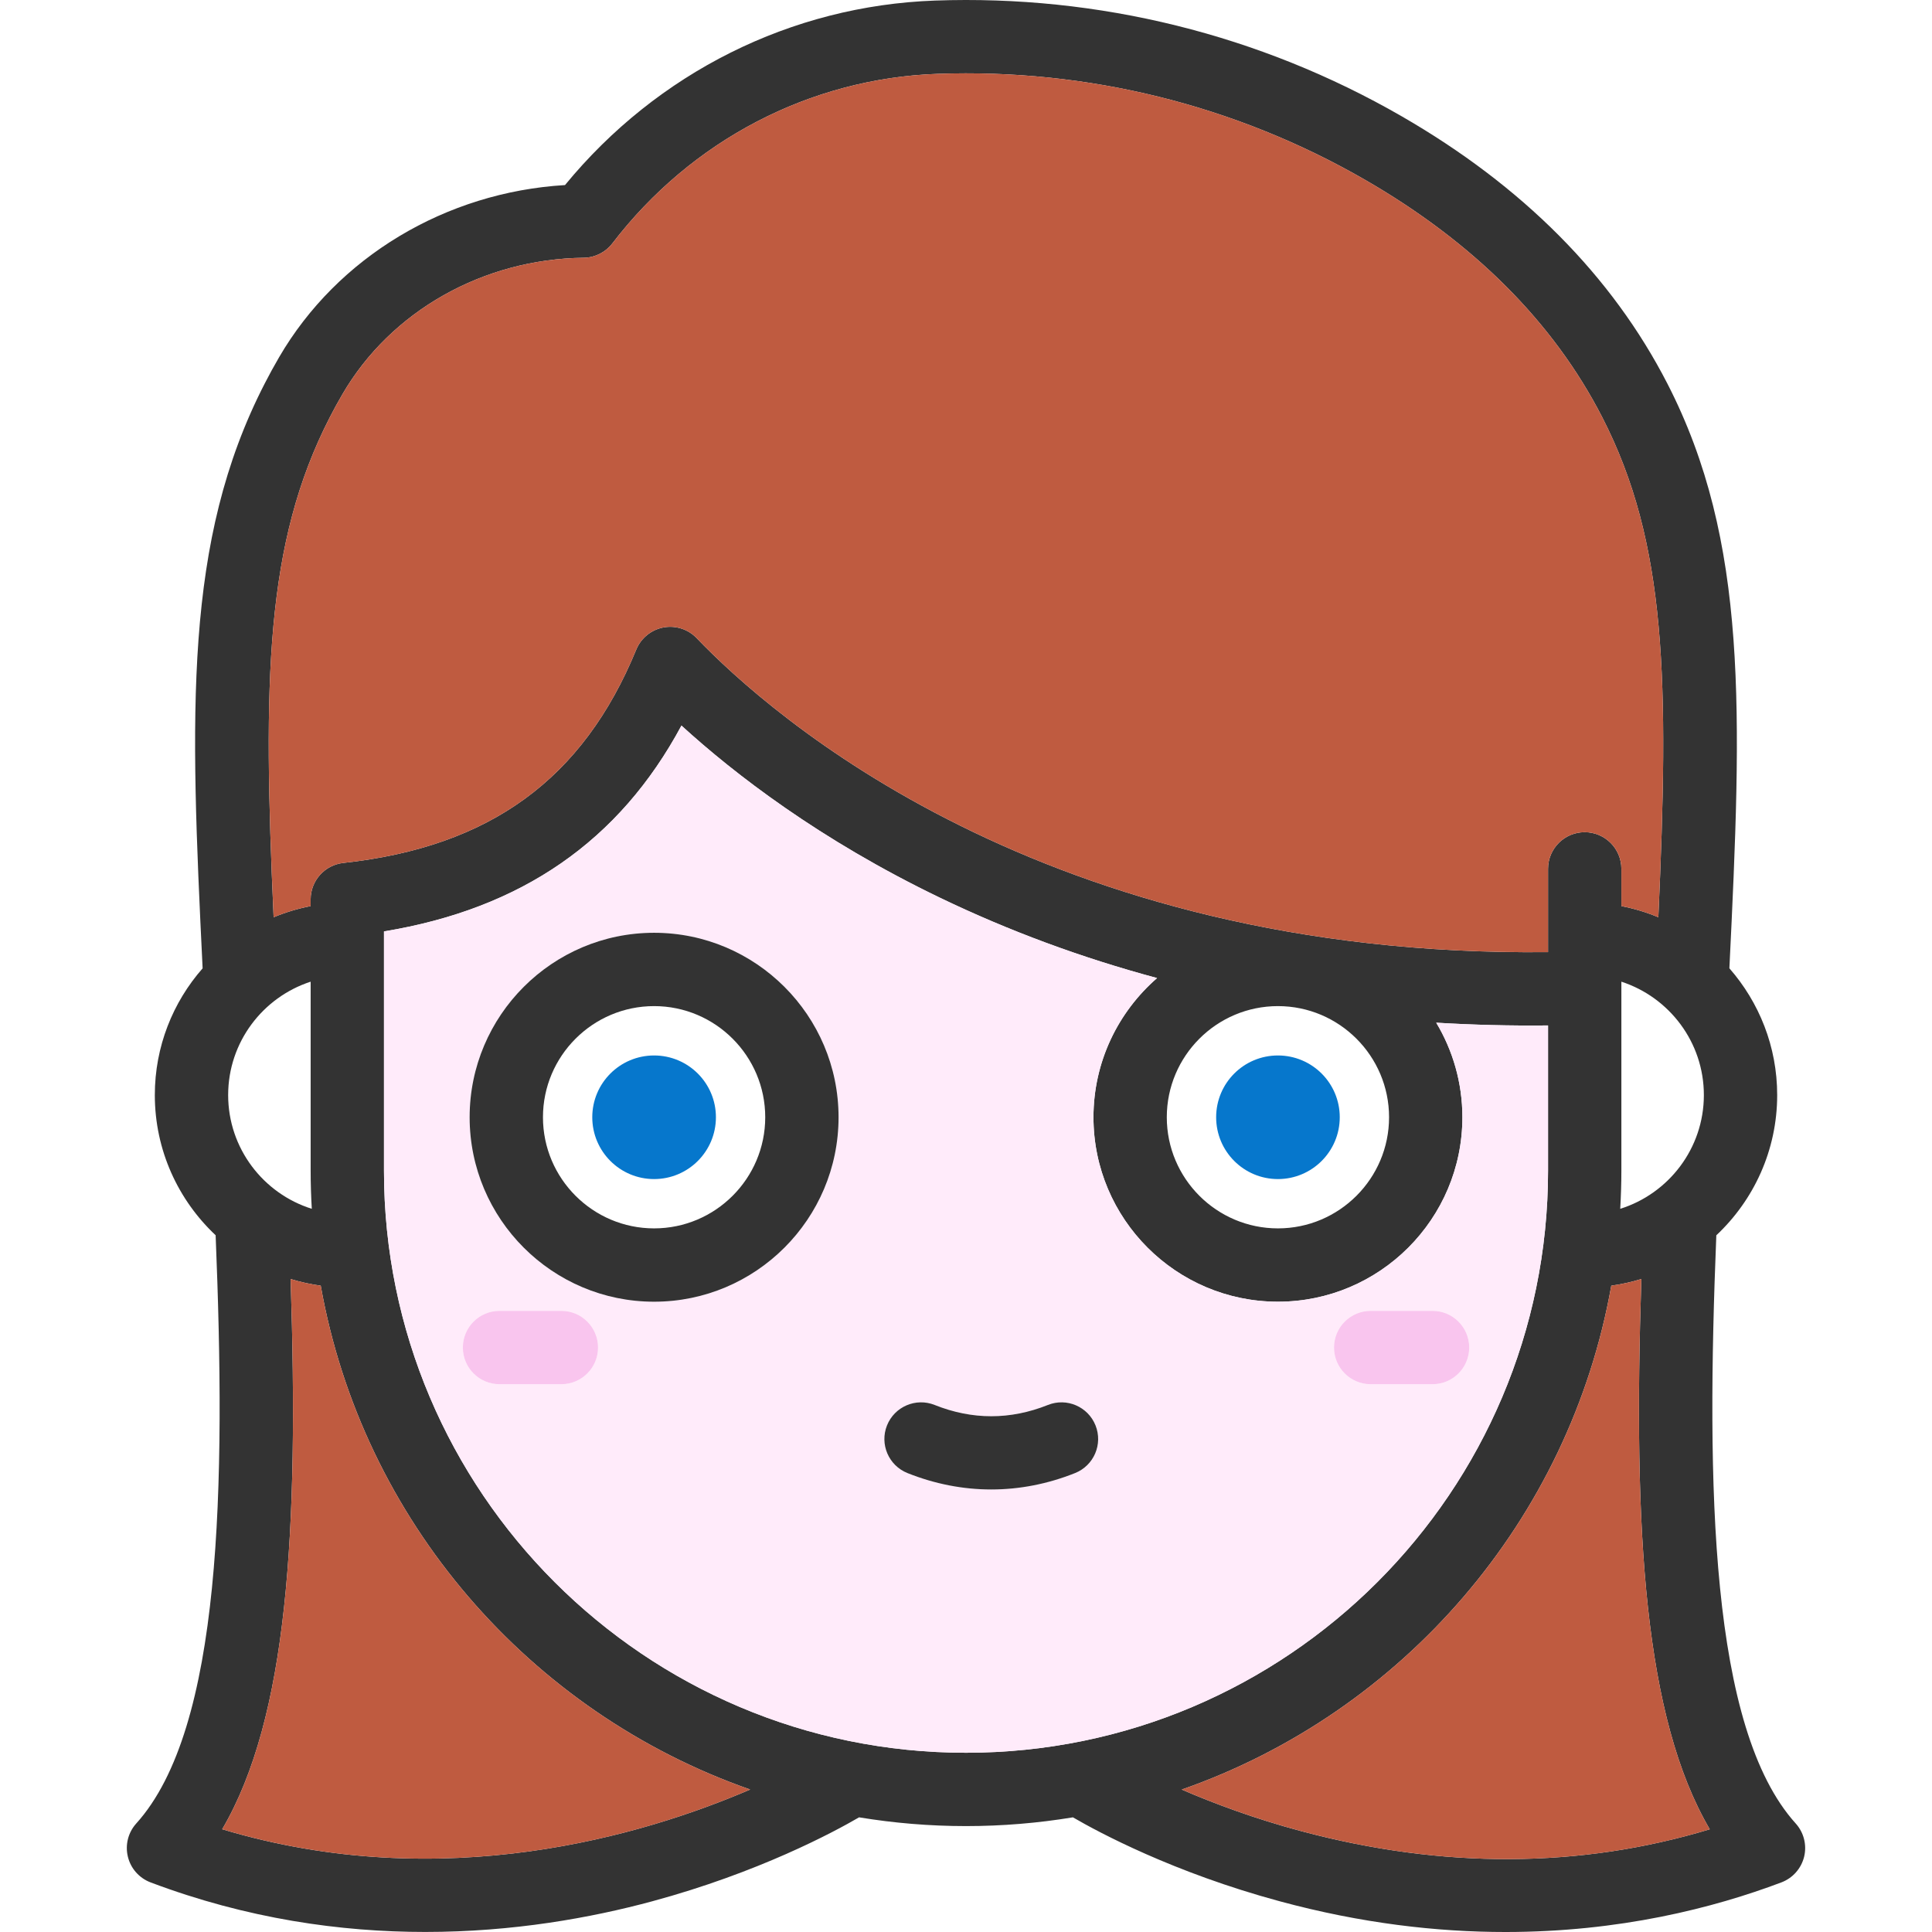
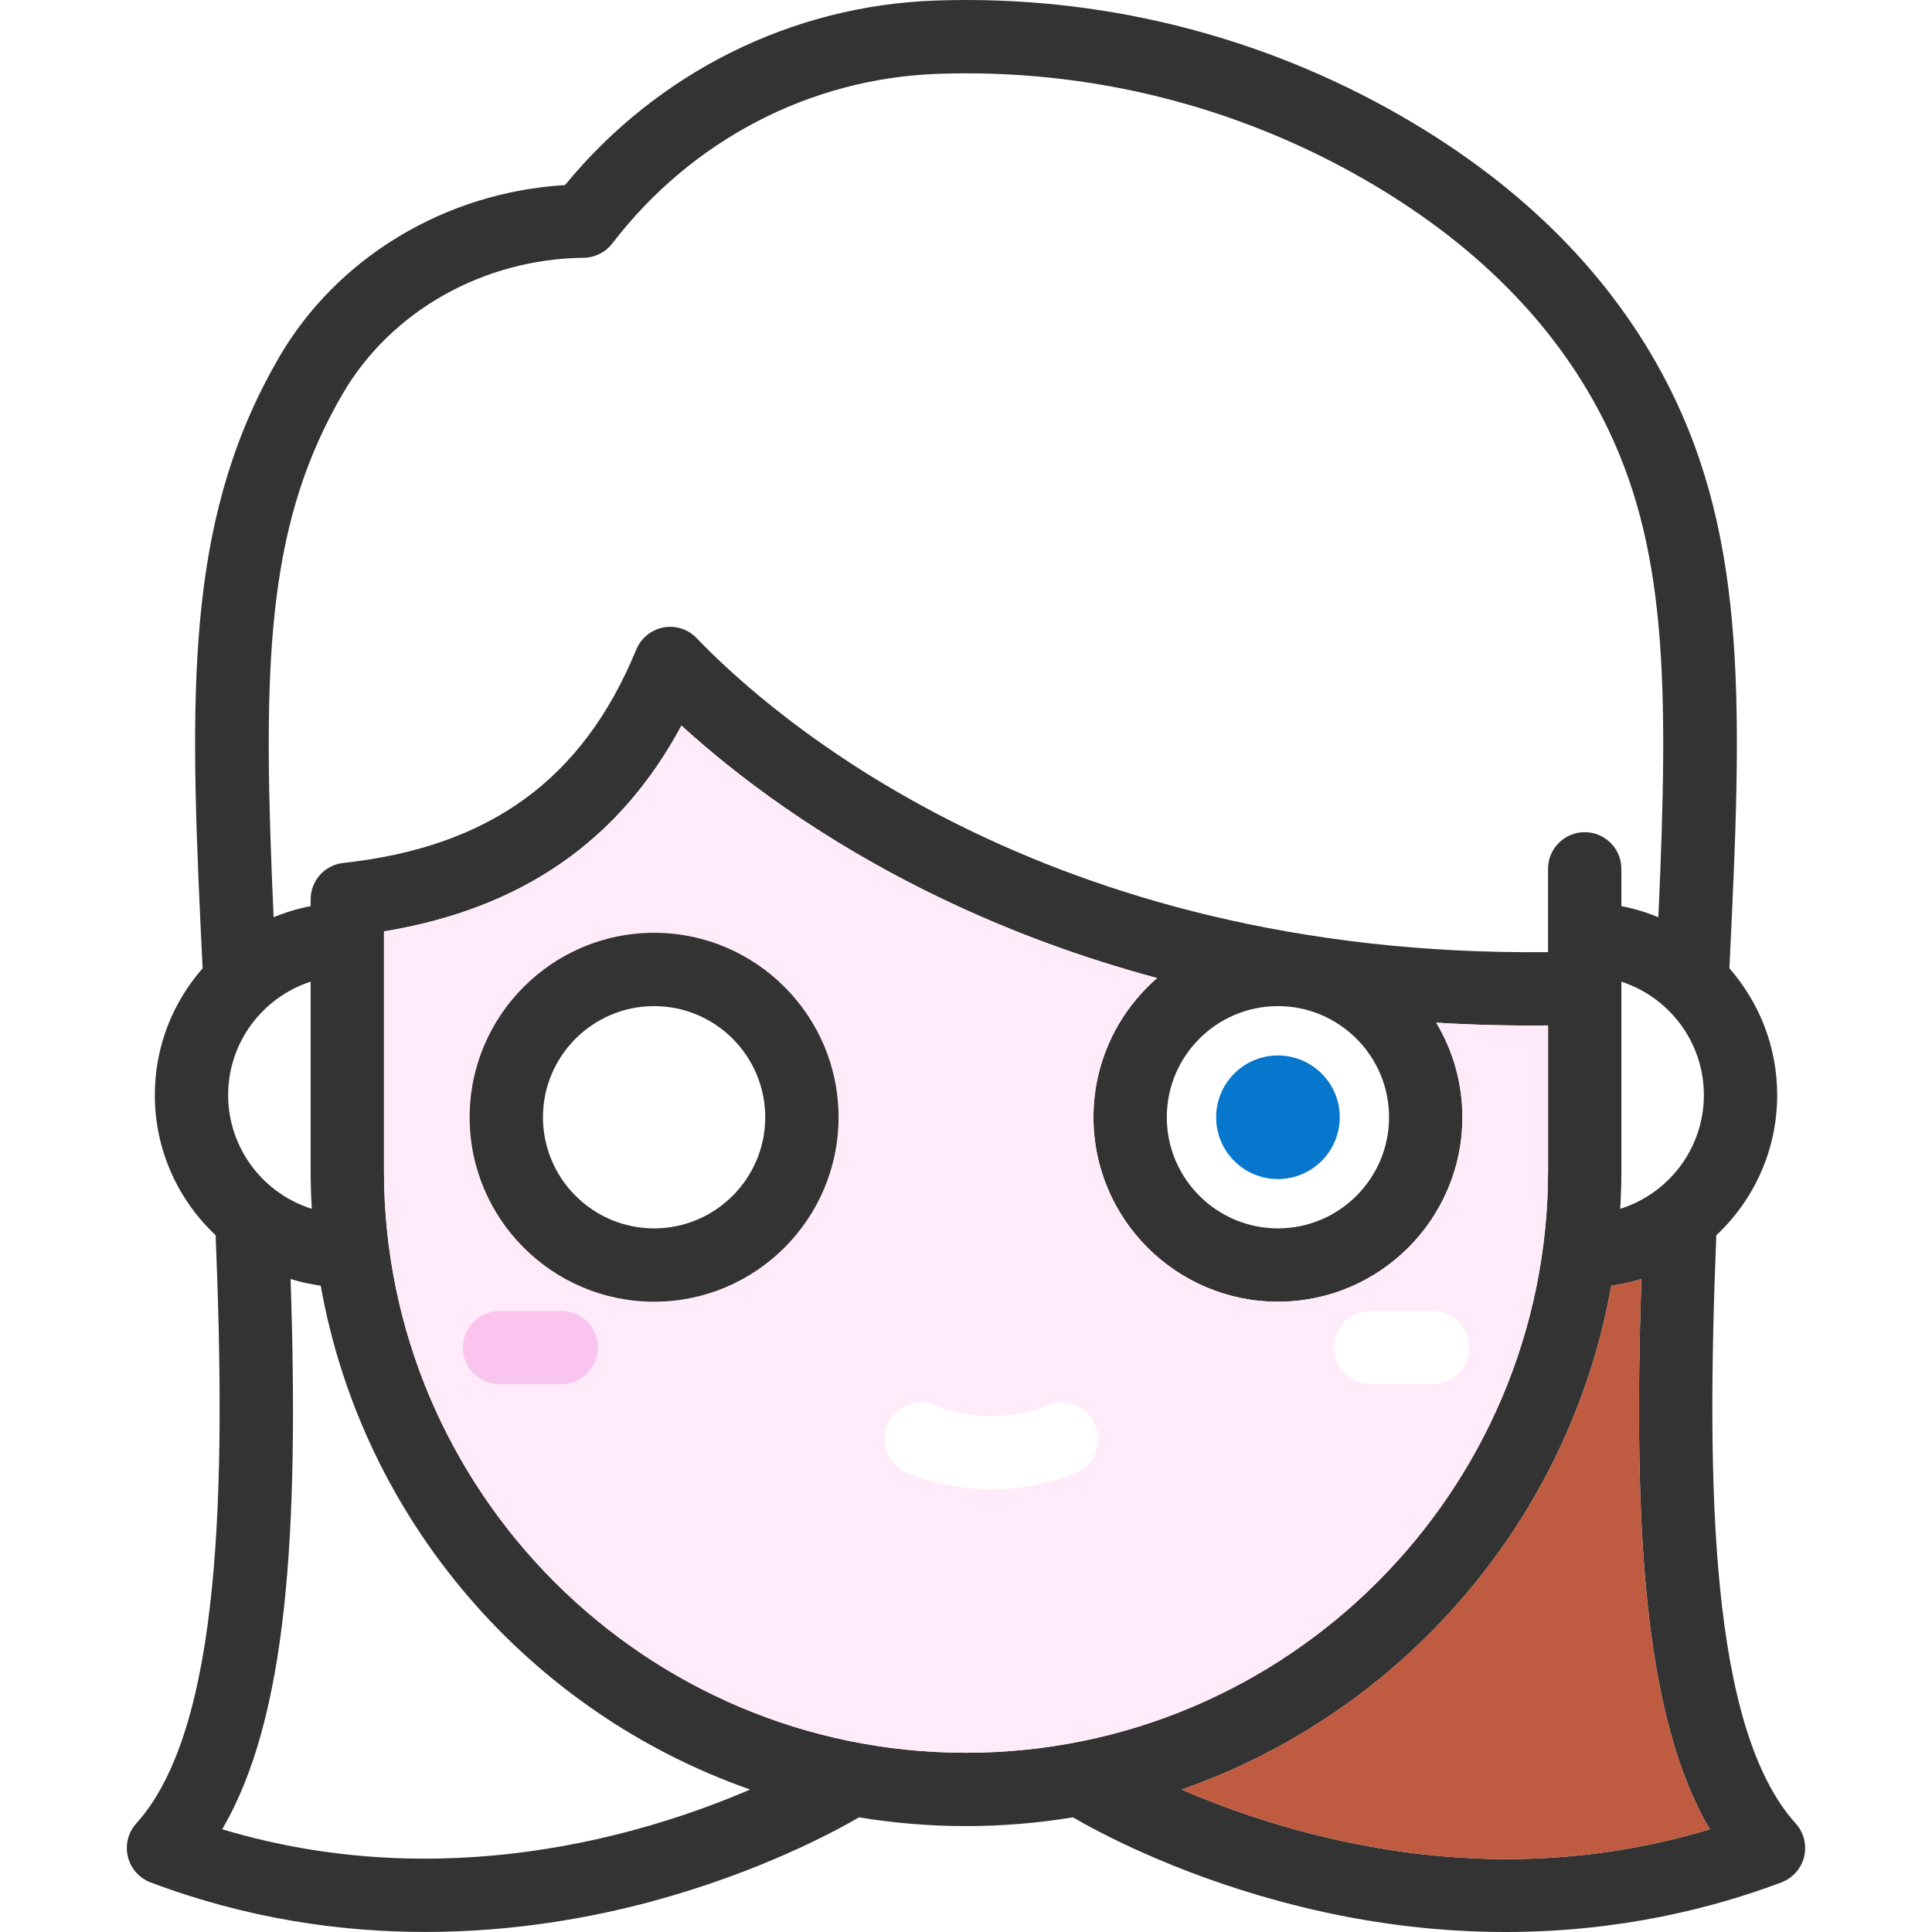
<svg xmlns="http://www.w3.org/2000/svg" height="800px" width="800px" version="1.1" id="Capa_1" viewBox="0 0 421.563 421.563" xml:space="preserve">
  <g>
    <path style="fill:#333333;" d="M391.824,397.883c1.77,1.96,2.46,4.68,1.84,7.25c-0.63,2.57-2.48,4.66-4.95,5.6   c-14.83,5.6-35.34,10.83-60.22,10.83c-14.93,0-31.44-1.88-49.24-6.7c-23.2-6.27-39.56-15.07-45.14-18.32   c-7.59,1.25-15.39,1.91-23.33,1.91c-7.95,0-15.74-0.66-23.33-1.91c-5.59,3.25-21.95,12.05-45.14,18.32   c-13.35,3.61-30.36,6.69-49.51,6.69c-18.44,0-38.86-2.85-59.96-10.82c-2.47-0.94-4.32-3.03-4.94-5.6   c-0.63-2.57,0.06-5.29,1.83-7.25c18.74-20.75,19.54-73.63,17.32-128.35c-8.16-7.66-13.27-18.54-13.27-30.59   c0-10.58,3.94-20.26,10.43-27.65c-2.73-55.8-4.17-93.12,13.54-127.59c0.98-1.92,2.04-3.85,3.14-5.74   c12.73-21.88,36.39-36.03,62.39-37.58c20.14-24.52,49.35-39.14,80.73-40.26c35.72-1.28,70.89,7.44,101.73,25.19   c26.46,15.23,46,34.88,58.08,58.39c17.7,34.46,16.25,71.78,13.53,127.58c6.48,7.4,10.43,17.07,10.43,27.66   c0,12.05-5.11,22.93-13.28,30.6C372.294,324.253,373.084,377.133,391.824,397.883z M371.784,238.943c0-11.55-7.57-21.35-18-24.74   v1.2c0,0.12,0,0.24,0,0.36v39.69c0,2.79-0.09,5.56-0.25,8.31C364.094,260.453,371.784,250.583,371.784,238.943z M361.854,200.143   c2.32-51.55,1.9-81.55-12.26-109.13c-10.65-20.73-28.09-38.16-51.83-51.83c-28.24-16.26-60.47-24.24-93.18-23.07   c-27.84,0.99-53.71,14.48-70.97,37c-1.49,1.93-3.77,3.09-6.2,3.13c-22,0.25-42.16,11.66-52.69,29.77c-0.96,1.64-1.88,3.33-2.74,5   c-14.18,27.59-14.6,57.59-12.28,109.13c2.58-1.07,5.28-1.89,8.08-2.43v-1.47c0-4.08,3.07-7.51,7.13-7.95   c31.99-3.49,52.3-18.28,63.92-46.56c1.03-2.5,3.26-4.31,5.91-4.82c2.67-0.5,5.4,0.37,7.27,2.33   c15.92,16.61,75.59,69.71,185.77,68.51v-18.17c0-4.42,3.58-8,8-8c4.42,0,8,3.58,8,8v8.13   C356.584,198.253,359.284,199.073,361.854,200.143z M373.074,399.153c-14.27-24.35-16.74-64.83-14.93-120.07   c-2.12,0.65-4.31,1.14-6.56,1.45c-9.1,51.24-45.59,93.12-93.73,109.95c6.99,3.02,15.84,6.34,26.1,9.08   C314.894,407.833,344.824,407.683,373.074,399.153z M337.784,255.453v-31.7c-8.25,0.09-16.38-0.12-24.4-0.6   c3.62,6.04,5.71,13.1,5.71,20.63c0,22.2-18.06,40.25-40.25,40.25s-40.25-18.05-40.25-40.25c0-12.11,5.39-22.98,13.88-30.37   c-16.49-4.43-32.29-10.27-47.36-17.52c-26.26-12.64-44.9-27.06-56.42-37.57c-13.54,25.2-34.91,39.97-64.91,44.91v52.22   c0,70.03,56.97,127,127,127S337.784,325.483,337.784,255.453z M303.094,243.783c0-13.37-10.88-24.25-24.25-24.25   s-24.25,10.88-24.25,24.25c0,13.37,10.88,24.25,24.25,24.25S303.094,257.153,303.094,243.783z M163.684,390.473   c-48.13-16.84-84.6-58.71-93.7-109.94c-2.25-0.31-4.45-0.8-6.57-1.45c1.81,55.23-0.66,95.71-14.93,120.06   C96.724,413.633,140.534,400.433,163.684,390.473z M68.034,263.763c-0.16-2.75-0.25-5.52-0.25-8.31v-41.25   c-10.43,3.39-18,13.19-18,24.74C49.784,250.583,57.474,260.453,68.034,263.763z" />
-     <path style="fill:#BF5B40;" d="M349.594,91.013c14.16,27.58,14.58,57.58,12.26,109.13c-2.57-1.07-5.27-1.89-8.07-2.43v-8.13   c0-4.42-3.58-8-8-8c-4.42,0-8,3.58-8,8v18.17c-110.18,1.2-169.85-51.9-185.77-68.51c-1.87-1.96-4.6-2.83-7.27-2.33   c-2.65,0.51-4.88,2.32-5.91,4.82c-11.62,28.28-31.93,43.07-63.92,46.56c-4.06,0.44-7.13,3.87-7.13,7.95v1.47   c-2.8,0.54-5.5,1.36-8.08,2.43c-2.32-51.54-1.9-81.54,12.28-109.13c0.86-1.67,1.78-3.36,2.74-5   c10.53-18.11,30.69-29.52,52.69-29.77c2.43-0.04,4.71-1.2,6.2-3.13c17.26-22.52,43.13-36.01,70.97-37   c32.71-1.17,64.94,6.81,93.18,23.07C321.504,52.853,338.944,70.283,349.594,91.013z" />
    <path style="fill:#BF5B40;" d="M358.144,279.083c-1.81,55.24,0.66,95.72,14.93,120.07c-28.25,8.53-58.18,8.68-89.12,0.41   c-10.26-2.74-19.11-6.06-26.1-9.08c48.14-16.83,84.63-58.71,93.73-109.95C353.834,280.223,356.024,279.733,358.144,279.083z" />
    <path style="fill:#FFEBFA;" d="M337.784,223.753v31.7c0,70.03-56.97,127-127,127s-127-56.97-127-127v-52.22   c30-4.94,51.37-19.71,64.91-44.91c11.52,10.51,30.16,24.93,56.42,37.57c15.07,7.25,30.87,13.09,47.36,17.52   c-8.49,7.39-13.88,18.26-13.88,30.37c0,22.2,18.06,40.25,40.25,40.25s40.25-18.05,40.25-40.25c0-7.53-2.09-14.59-5.71-20.63   C321.404,223.633,329.534,223.843,337.784,223.753z M320.584,294.033c0-4.42-3.59-8-8-8h-13.5c-4.42,0-8,3.58-8,8   c0,4.42,3.58,8,8,8h13.5C316.994,302.033,320.584,298.453,320.584,294.033z M234.584,321.423c4.1-1.64,6.1-6.29,4.46-10.4   c-1.64-4.1-6.29-6.1-10.39-4.46c-8.2,3.28-16.51,3.28-24.71,0c-4.1-1.64-8.76,0.36-10.4,4.46s0.36,8.76,4.46,10.4   c5.99,2.39,12.14,3.58,18.29,3.58C222.444,325.003,228.604,323.813,234.584,321.423z M182.974,243.783   c0-22.19-18.06-40.25-40.25-40.25s-40.25,18.06-40.25,40.25c0,22.2,18.06,40.25,40.25,40.25S182.974,265.983,182.974,243.783z    M130.494,294.033c0-4.42-3.59-8-8-8h-13.5c-4.42,0-8,3.58-8,8c0,4.42,3.58,8,8,8h13.5   C126.904,302.033,130.494,298.453,130.494,294.033z" />
-     <path style="fill:#F9C5EE;" d="M312.584,286.033c4.41,0,8,3.58,8,8c0,4.42-3.59,8-8,8h-13.5c-4.42,0-8-3.58-8-8c0-4.42,3.58-8,8-8   H312.584z" />
    <path style="fill:#0677CC;" d="M278.844,230.303c7.45,0,13.49,6.03,13.49,13.48c0,7.45-6.04,13.49-13.49,13.49   c-7.45,0-13.48-6.04-13.48-13.49C265.364,236.333,271.394,230.303,278.844,230.303z" />
-     <path style="fill:#333333;" d="M239.044,311.023c1.64,4.11-0.36,8.76-4.46,10.4c-5.98,2.39-12.14,3.58-18.29,3.58   c-6.15,0-12.3-1.19-18.29-3.58c-4.1-1.64-6.1-6.3-4.46-10.4s6.3-6.1,10.4-4.46c8.2,3.28,16.51,3.28,24.71,0   C232.754,304.923,237.404,306.923,239.044,311.023z" />
    <path style="fill:#333333;" d="M142.724,203.533c22.19,0,40.25,18.06,40.25,40.25c0,22.2-18.06,40.25-40.25,40.25   s-40.25-18.05-40.25-40.25C102.474,221.593,120.534,203.533,142.724,203.533z M166.974,243.783c0-13.37-10.88-24.25-24.25-24.25   s-24.25,10.88-24.25,24.25c0,13.37,10.88,24.25,24.25,24.25S166.974,257.153,166.974,243.783z" />
-     <path style="fill:#0677CC;" d="M142.724,230.303c7.45,0,13.49,6.03,13.49,13.48c0,7.45-6.04,13.49-13.49,13.49   s-13.49-6.04-13.49-13.49C129.234,236.333,135.274,230.303,142.724,230.303z" />
    <path style="fill:#F9C5EE;" d="M122.494,286.033c4.41,0,8,3.58,8,8c0,4.42-3.59,8-8,8h-13.5c-4.42,0-8-3.58-8-8c0-4.42,3.58-8,8-8   H122.494z" />
-     <path style="fill:#BF5B40;" d="M69.984,280.533c9.1,51.23,45.57,93.1,93.7,109.94c-23.15,9.96-66.96,23.16-115.2,8.67   c14.27-24.35,16.74-64.83,14.93-120.06C65.534,279.733,67.734,280.223,69.984,280.533z" />
  </g>
</svg>